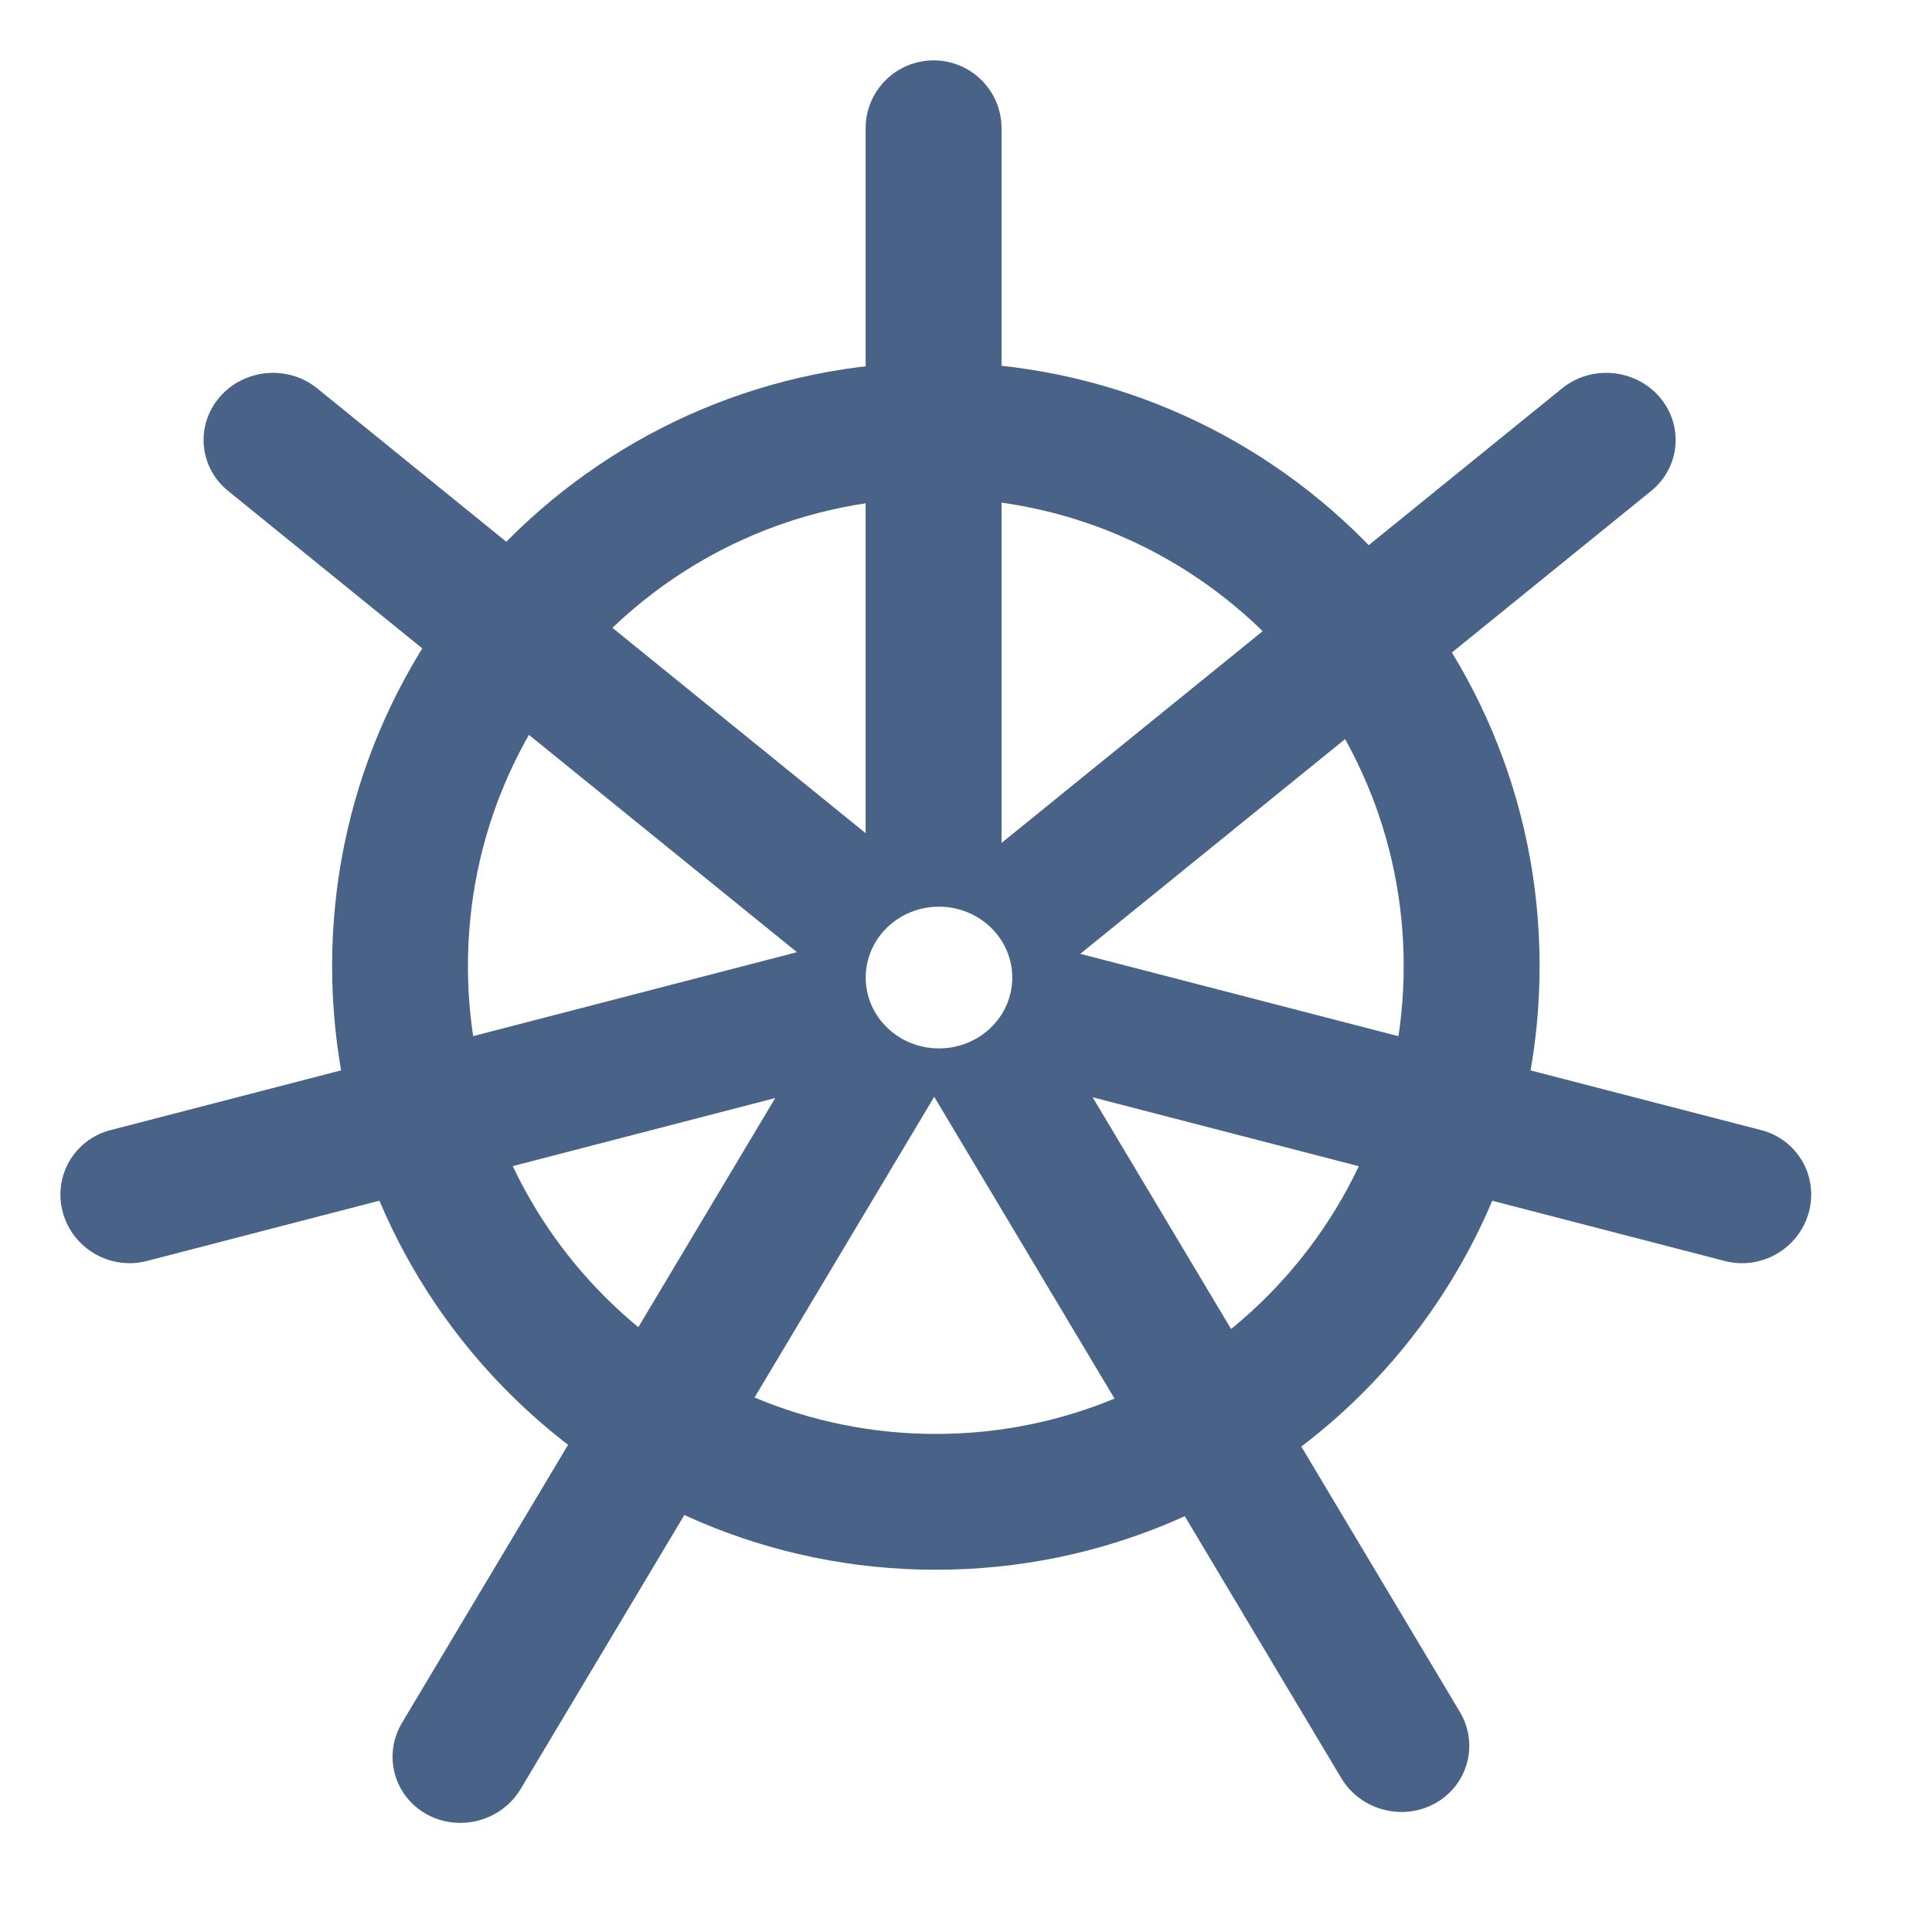
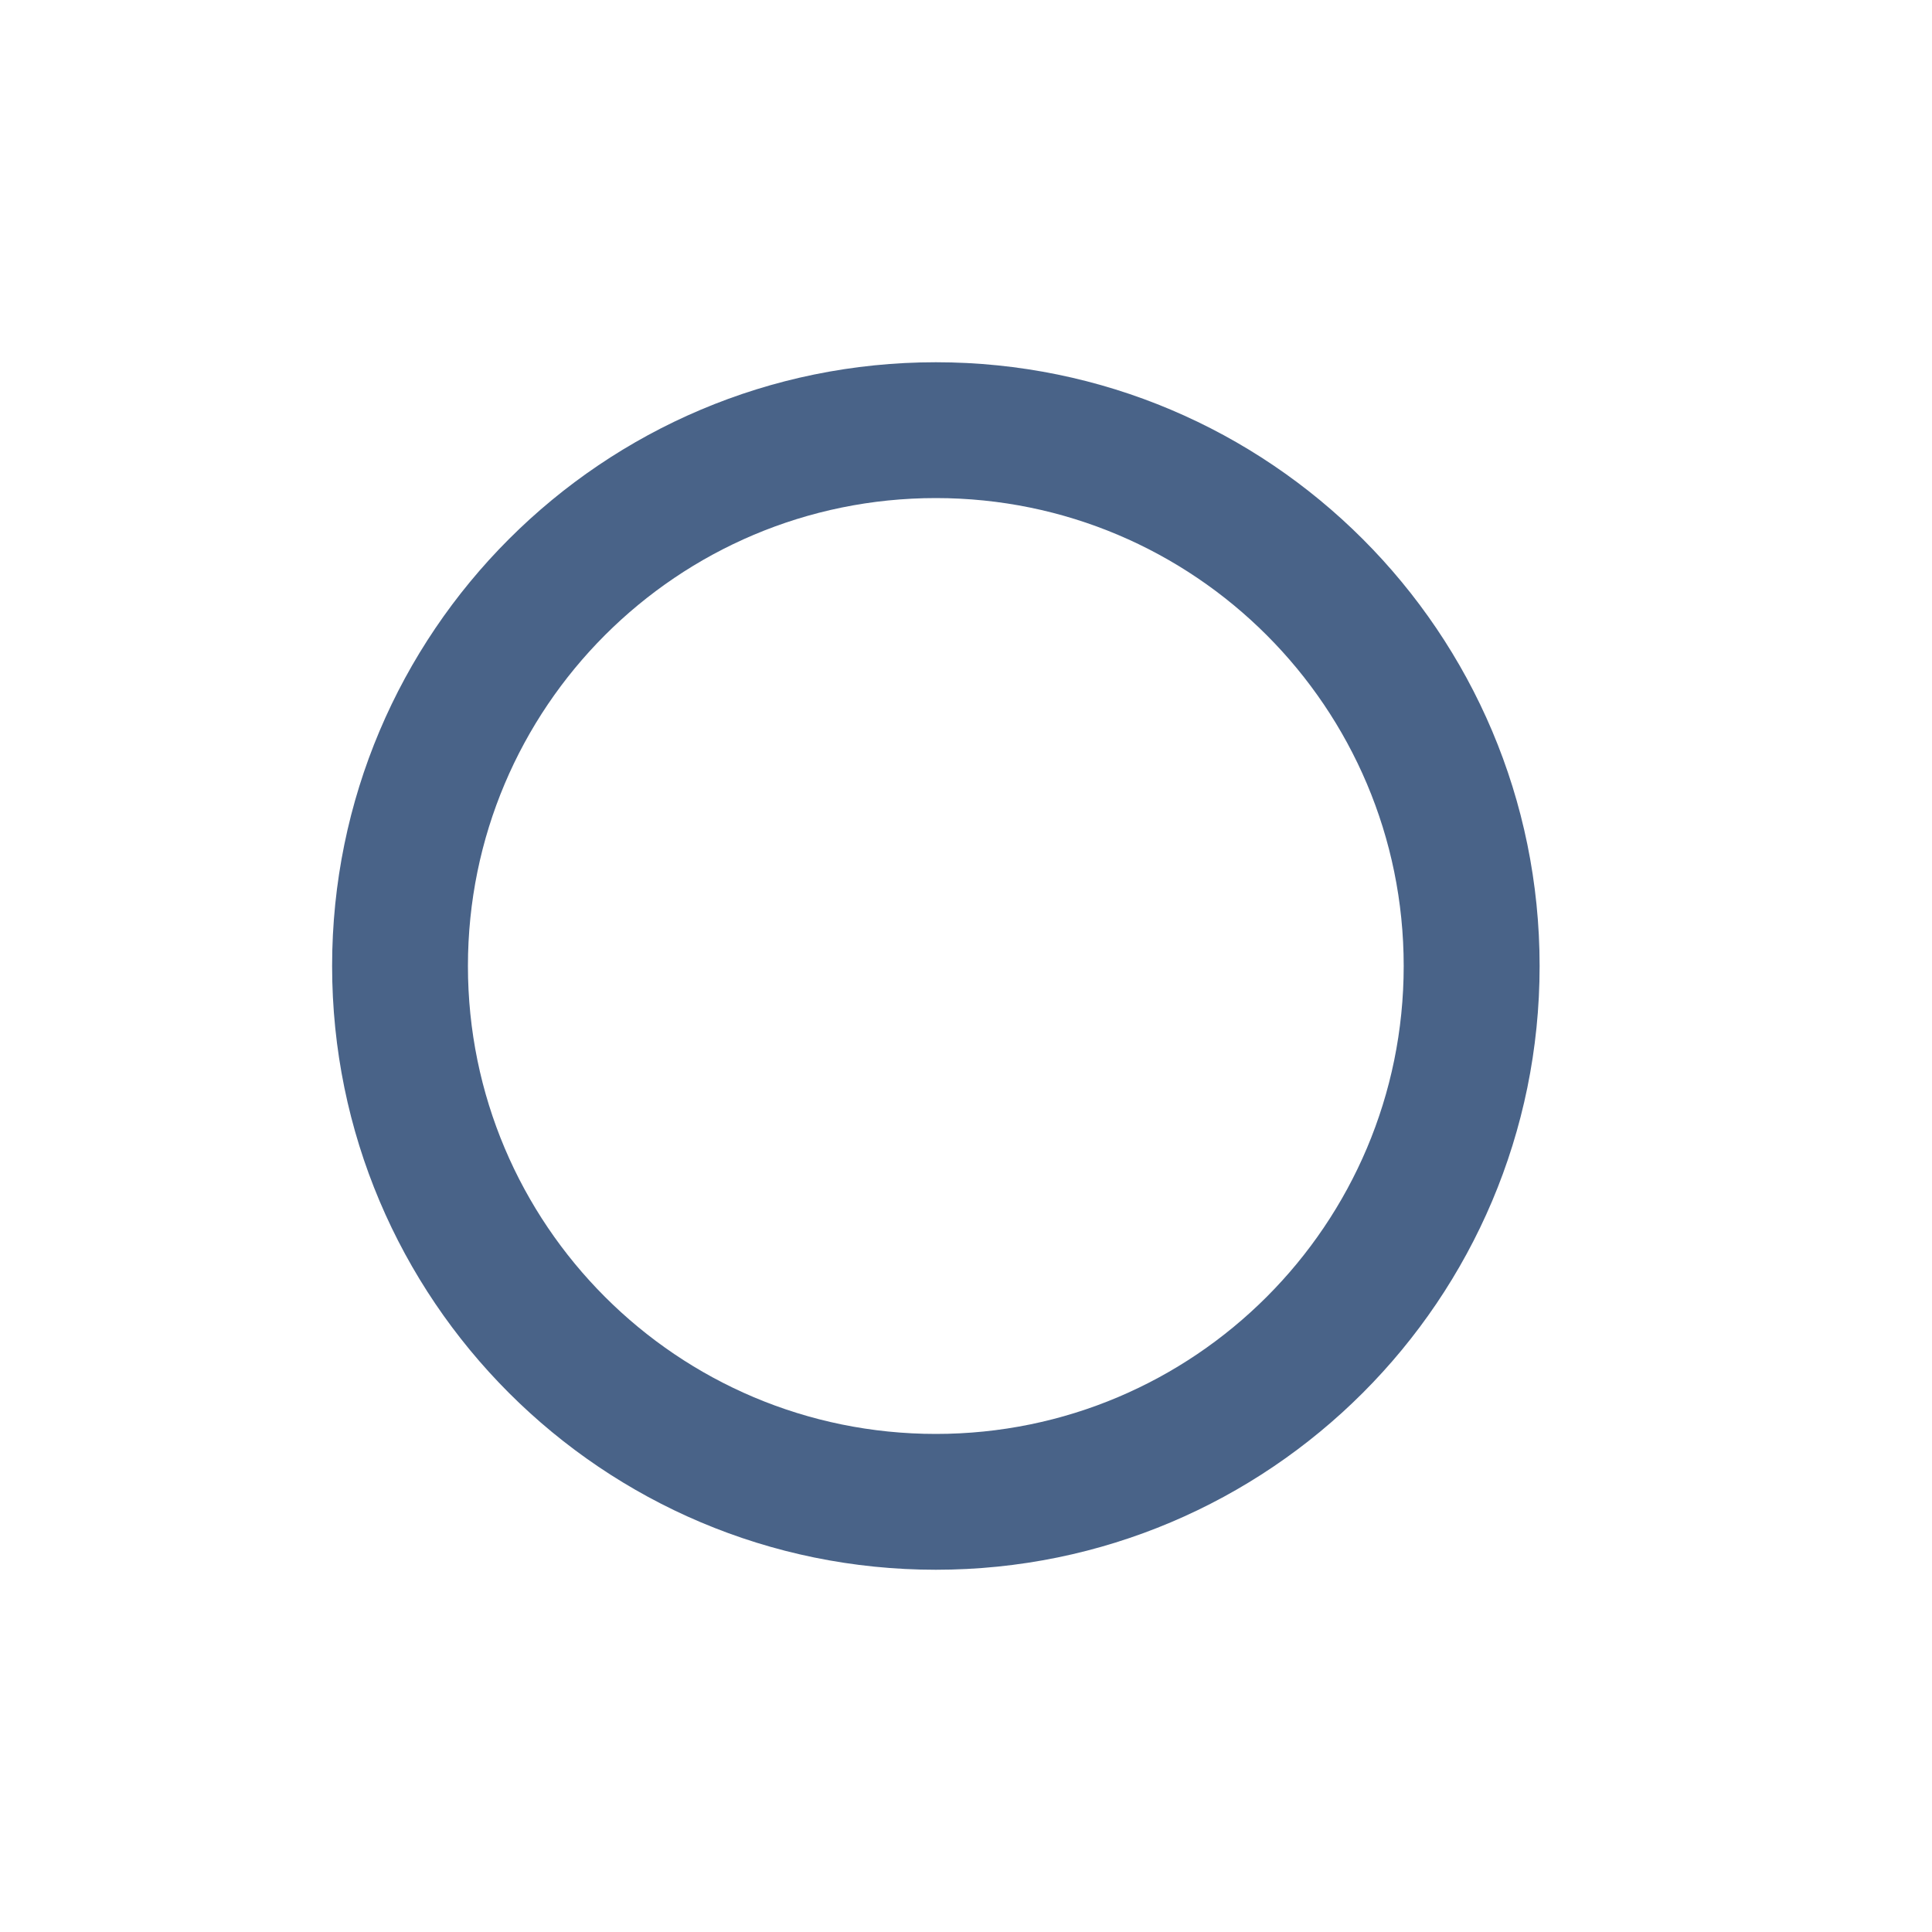
<svg xmlns="http://www.w3.org/2000/svg" width="20" height="20" viewBox="0 0 20 20" fill="none">
-   <path fill-rule="evenodd" clip-rule="evenodd" d="M10.368 1.328C10.368 0.94 10.053 0.625 9.665 0.625C9.276 0.625 8.961 0.94 8.961 1.328V8.625L3.283 4.02C2.982 3.776 2.531 3.815 2.276 4.108C2.021 4.401 2.06 4.837 2.361 5.082L8.25 9.857L1.144 11.699C0.768 11.796 0.547 12.178 0.651 12.553C0.754 12.927 1.143 13.151 1.519 13.054L8.025 11.367L4.162 17.834C3.963 18.167 4.076 18.591 4.415 18.78C4.754 18.969 5.191 18.852 5.39 18.519L9.671 11.354L13.884 18.406C14.083 18.739 14.519 18.856 14.858 18.667C15.197 18.478 15.311 18.054 15.112 17.721L11.311 11.359L17.856 13.054C18.232 13.151 18.62 12.927 18.724 12.553C18.828 12.178 18.607 11.796 18.232 11.699L11.183 9.874L17.093 5.082C17.394 4.837 17.432 4.401 17.178 4.108C16.923 3.815 16.472 3.776 16.171 4.02L10.368 8.726V1.328ZM9.72 10.853C10.139 10.853 10.479 10.525 10.479 10.12C10.479 9.715 10.139 9.386 9.72 9.386C9.301 9.386 8.962 9.715 8.962 10.12C8.962 10.525 9.301 10.853 9.72 10.853Z" fill="#496388" />
  <path fill-rule="evenodd" clip-rule="evenodd" d="M9.688 5.156C7.012 5.156 4.844 7.325 4.844 10C4.844 12.675 7.012 14.844 9.688 14.844C12.363 14.844 14.531 12.675 14.531 10C14.531 7.325 12.363 5.156 9.688 5.156ZM3.438 10C3.438 6.548 6.236 3.75 9.688 3.75C13.139 3.75 15.938 6.548 15.938 10C15.938 13.452 13.139 16.25 9.688 16.25C6.236 16.25 3.438 13.452 3.438 10Z" fill="#496388" />
</svg>